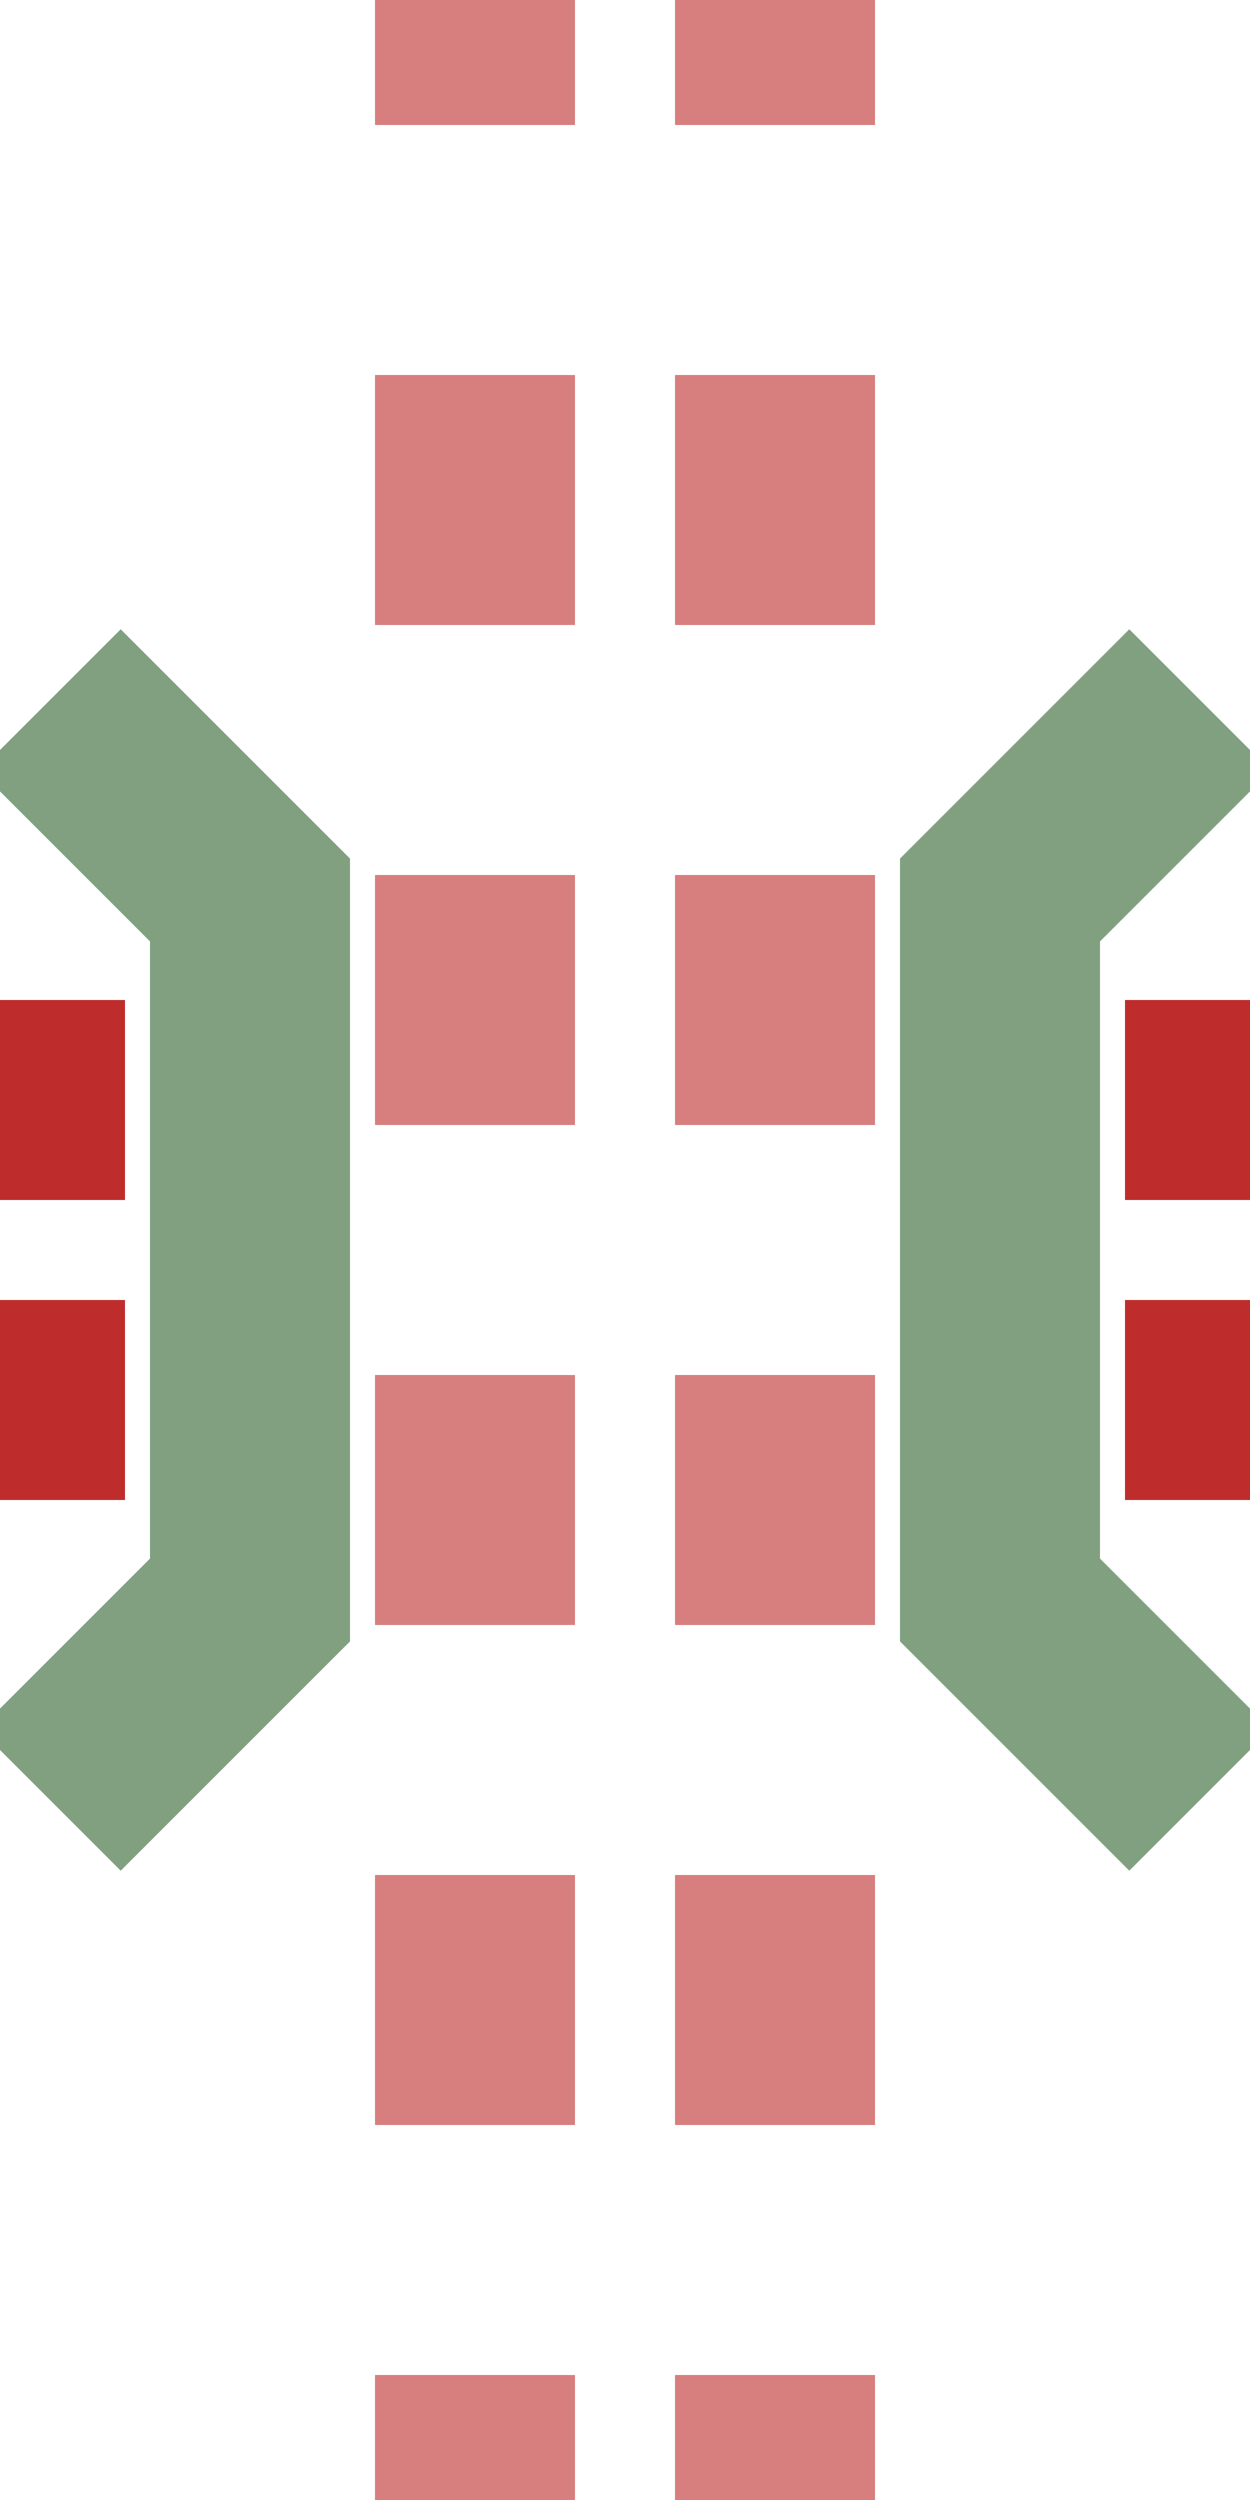
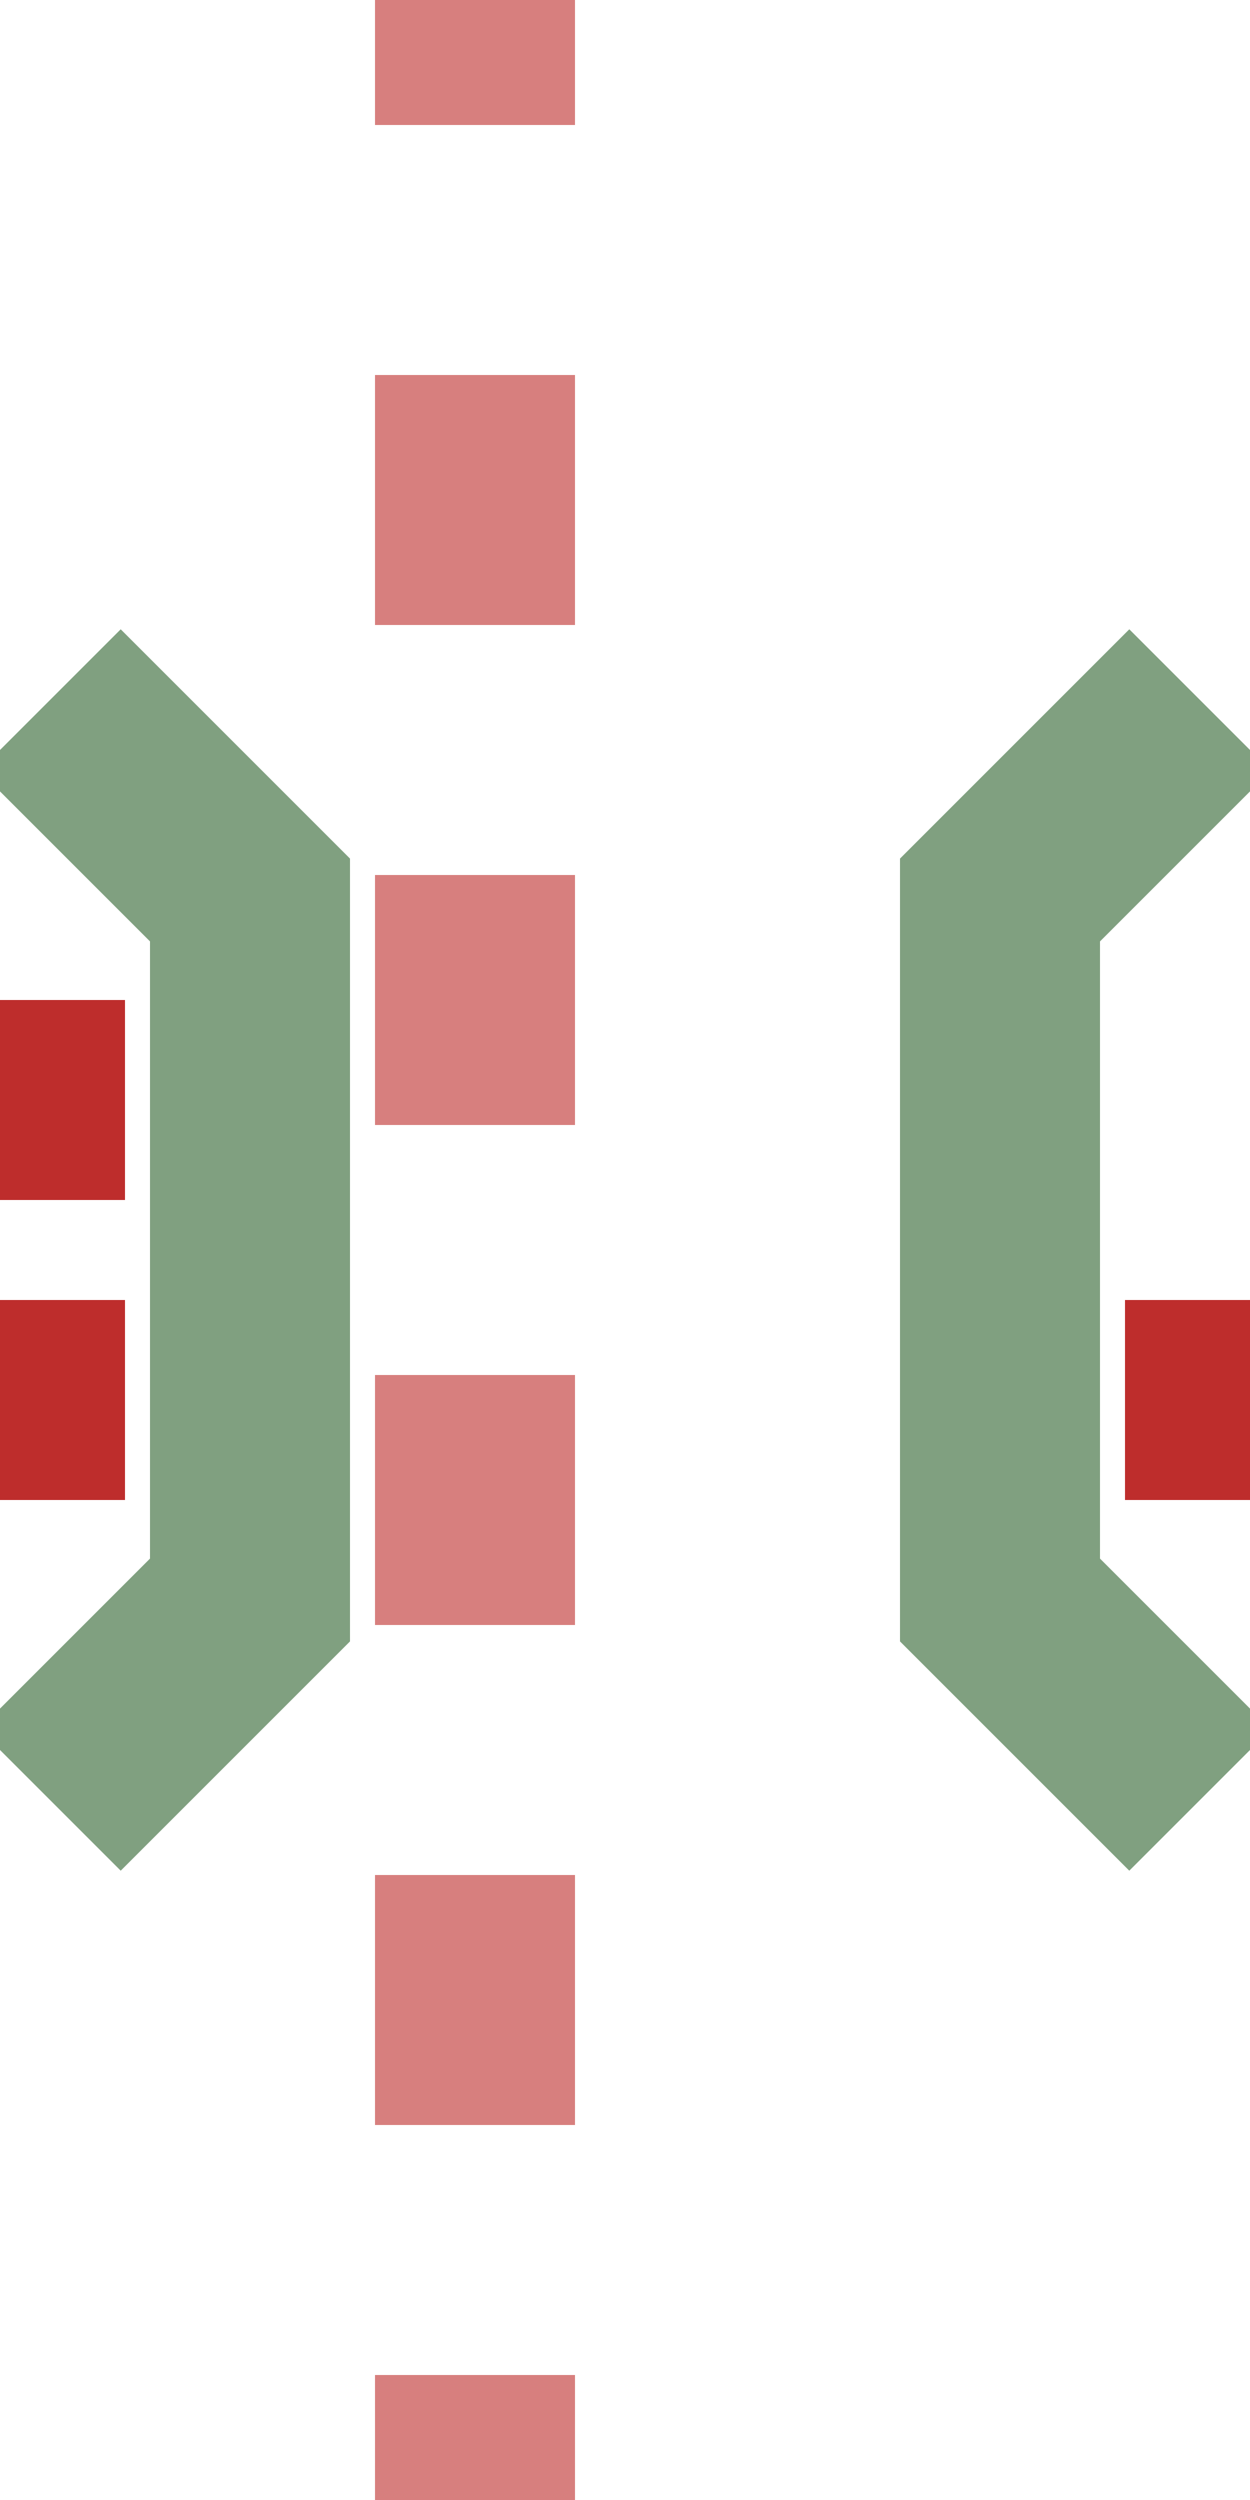
<svg xmlns="http://www.w3.org/2000/svg" width="250" height="500" viewBox="250 0 250 500">
  <title>xtdKRZto</title>
-   <path d="M 345,-25 V 575 M 405,-25 V 575" stroke="#D77F7E" stroke-width="40" stroke-dasharray="50" fill="none" />
+   <path d="M 345,-25 V 575 V 575" stroke="#D77F7E" stroke-width="40" stroke-dasharray="50" fill="none" />
  <g fill="none" stroke-width="40">
    <g stroke="#be2d2c">
      <path d="M 250,220 H 275" />
-       <path d="M 475,220 H 500" />
      <path d="M 250,280 H 275" />
      <path d="M 475,280 H 500" />
    </g>
  </g>
  <g stroke="#80A080" stroke-width="40" fill="none">
    <path d="M260,140 L300,180 L300,320 L260,360" />
    <path d="M490,140 L450,180 L450,320 L490,360" />
  </g>
</svg>